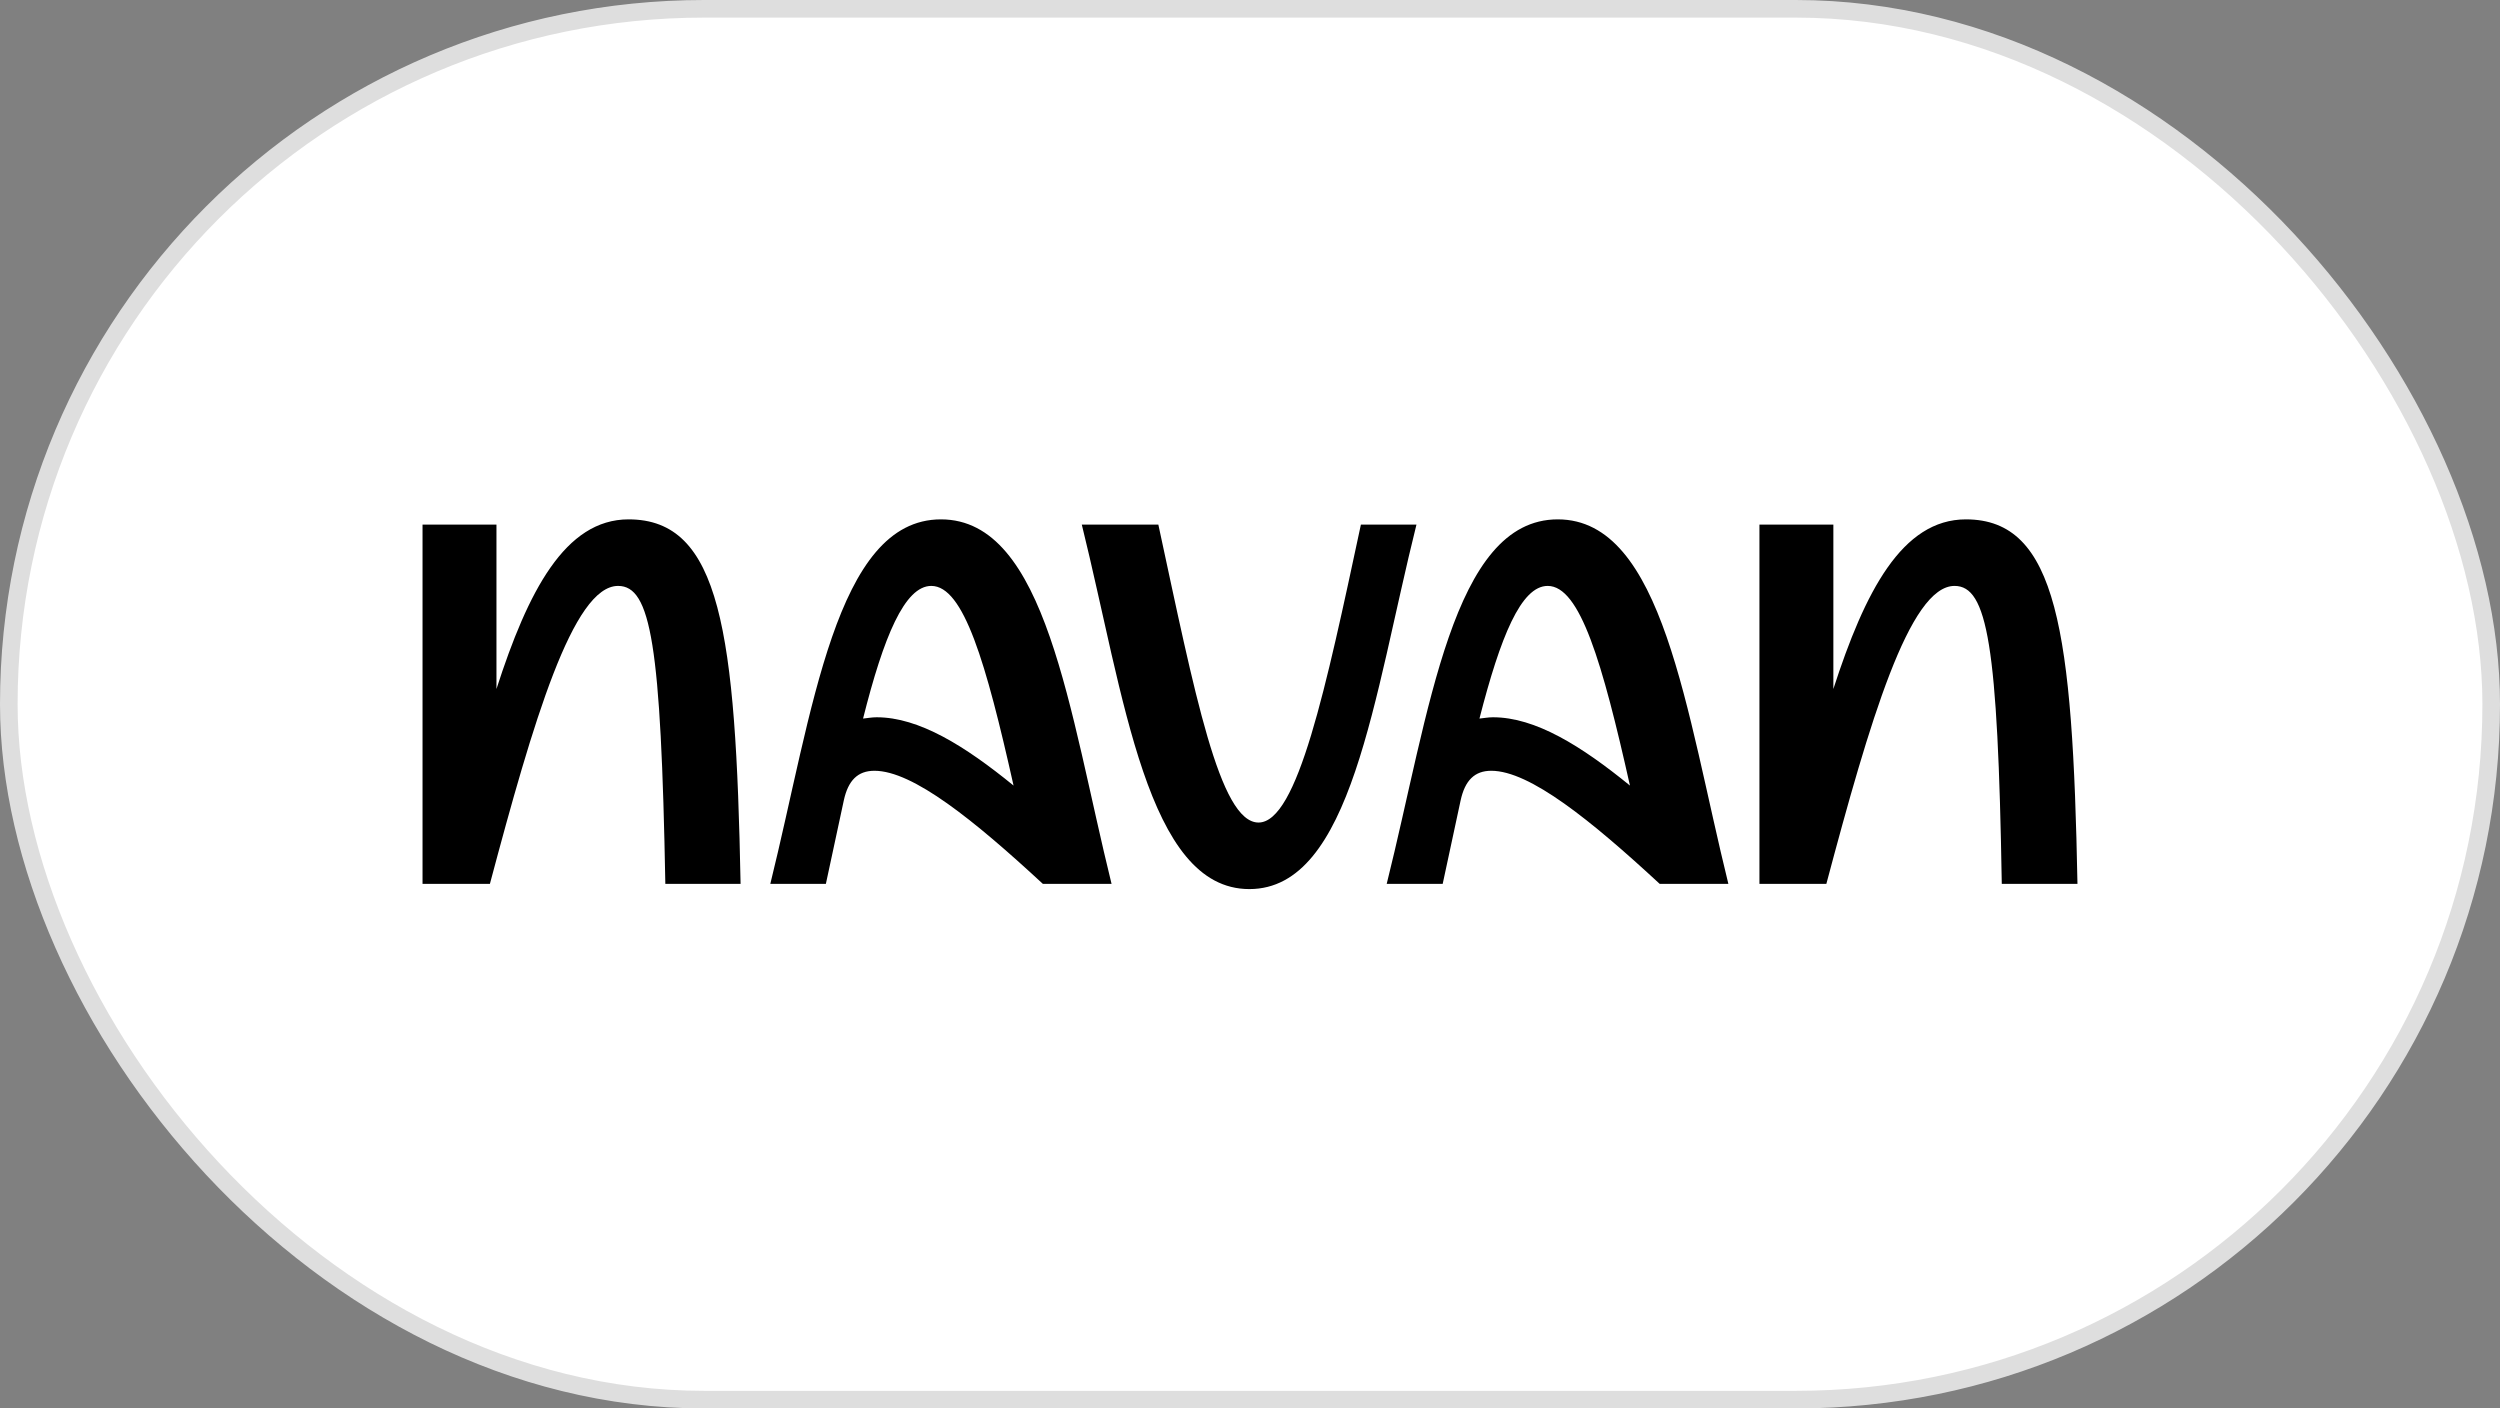
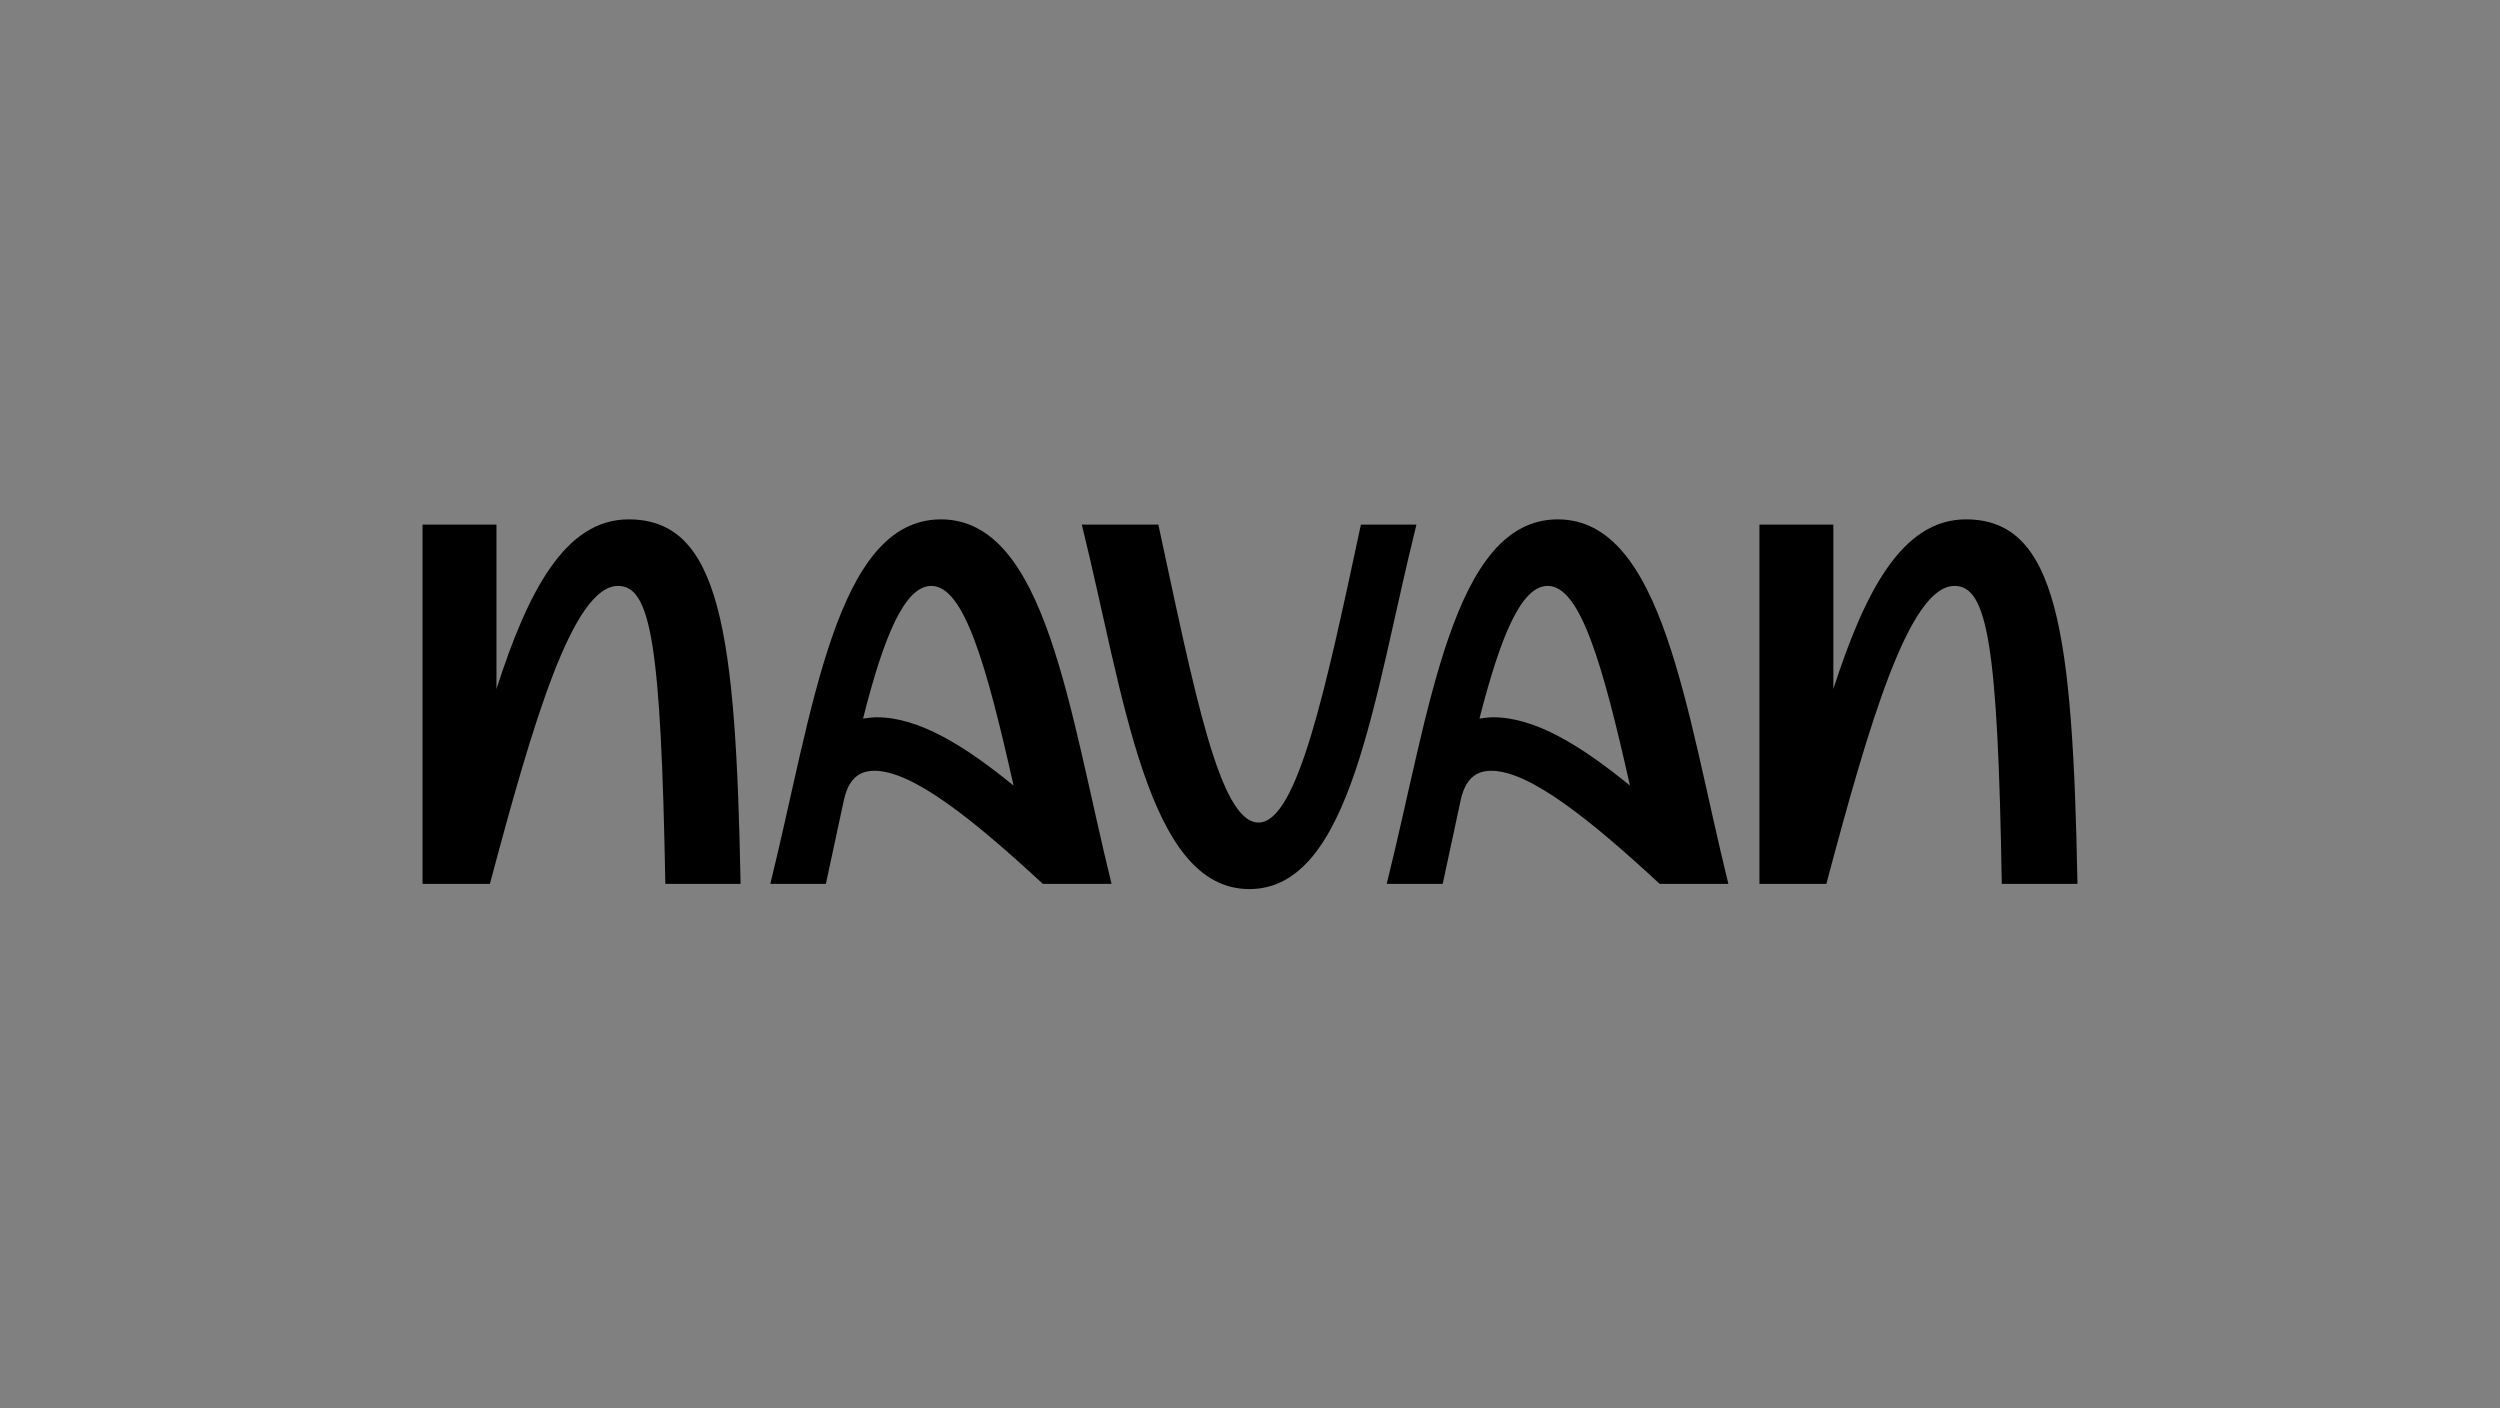
<svg xmlns="http://www.w3.org/2000/svg" width="142" height="80" viewBox="0 0 142 80" fill="none">
  <rect x="0" y="0" width="142" height="80" fill="#808080" stroke="none" />
-   <rect x="0.5" y="0.5" width="141" height="79" rx="39.5" fill="white" />
-   <rect x="0.5" y="0.5" width="141" height="79" rx="39.5" stroke="#DEDEDE" />
  <g clip-path="url(#clip0_2538_38452)">
    <path d="M42.065 50.203H37.791C37.542 36.615 36.971 33.28 35.107 33.28C32.548 33.28 30.287 40.964 27.827 50.203H24V29.797H28.199V39.135C29.988 33.577 32.1 29.5 35.703 29.5C40.922 29.5 41.791 35.874 42.065 50.203ZM63.136 50.203H59.234C55.333 46.596 51.855 43.78 49.668 43.78C48.724 43.78 48.177 44.324 47.929 45.46L46.91 50.203H43.754C46.164 40.445 47.456 29.5 53.445 29.5C59.433 29.5 60.725 40.42 63.136 50.203ZM49.022 40.815C49.27 40.791 49.519 40.741 49.792 40.741C52.203 40.741 54.812 42.372 57.57 44.62C56.004 37.628 54.737 33.28 52.898 33.28C51.383 33.28 50.19 36.171 49.022 40.815ZM61.446 29.797H65.794C67.857 39.358 69.273 46.72 71.484 46.72C73.696 46.72 75.311 39.086 77.299 29.797H80.455C78.02 39.555 76.777 50.5 70.963 50.5C65.148 50.5 63.856 39.555 61.446 29.797ZM98.171 50.203H94.27C90.369 46.596 86.89 43.78 84.704 43.78C83.76 43.78 83.213 44.324 82.964 45.46L81.945 50.203H78.765C81.2 40.445 82.492 29.5 88.481 29.5C94.469 29.5 95.761 40.42 98.171 50.203ZM84.033 40.815C84.281 40.791 84.53 40.741 84.803 40.741C87.213 40.741 89.822 42.372 92.581 44.62C91.015 37.628 89.748 33.28 87.909 33.28C86.393 33.28 85.225 36.171 84.033 40.815ZM118 50.203H113.701C113.478 36.615 112.881 33.28 111.018 33.28C108.458 33.28 106.197 40.964 103.737 50.203H99.936V29.797H104.135V39.135C105.924 33.601 108.036 29.5 111.664 29.5C116.857 29.5 117.727 35.874 118 50.203Z" fill="black" />
  </g>
  <defs>
    <clipPath id="clip0_2538_38452">
      <rect width="94" height="21" fill="white" transform="translate(24 29.5)" />
    </clipPath>
  </defs>
</svg>